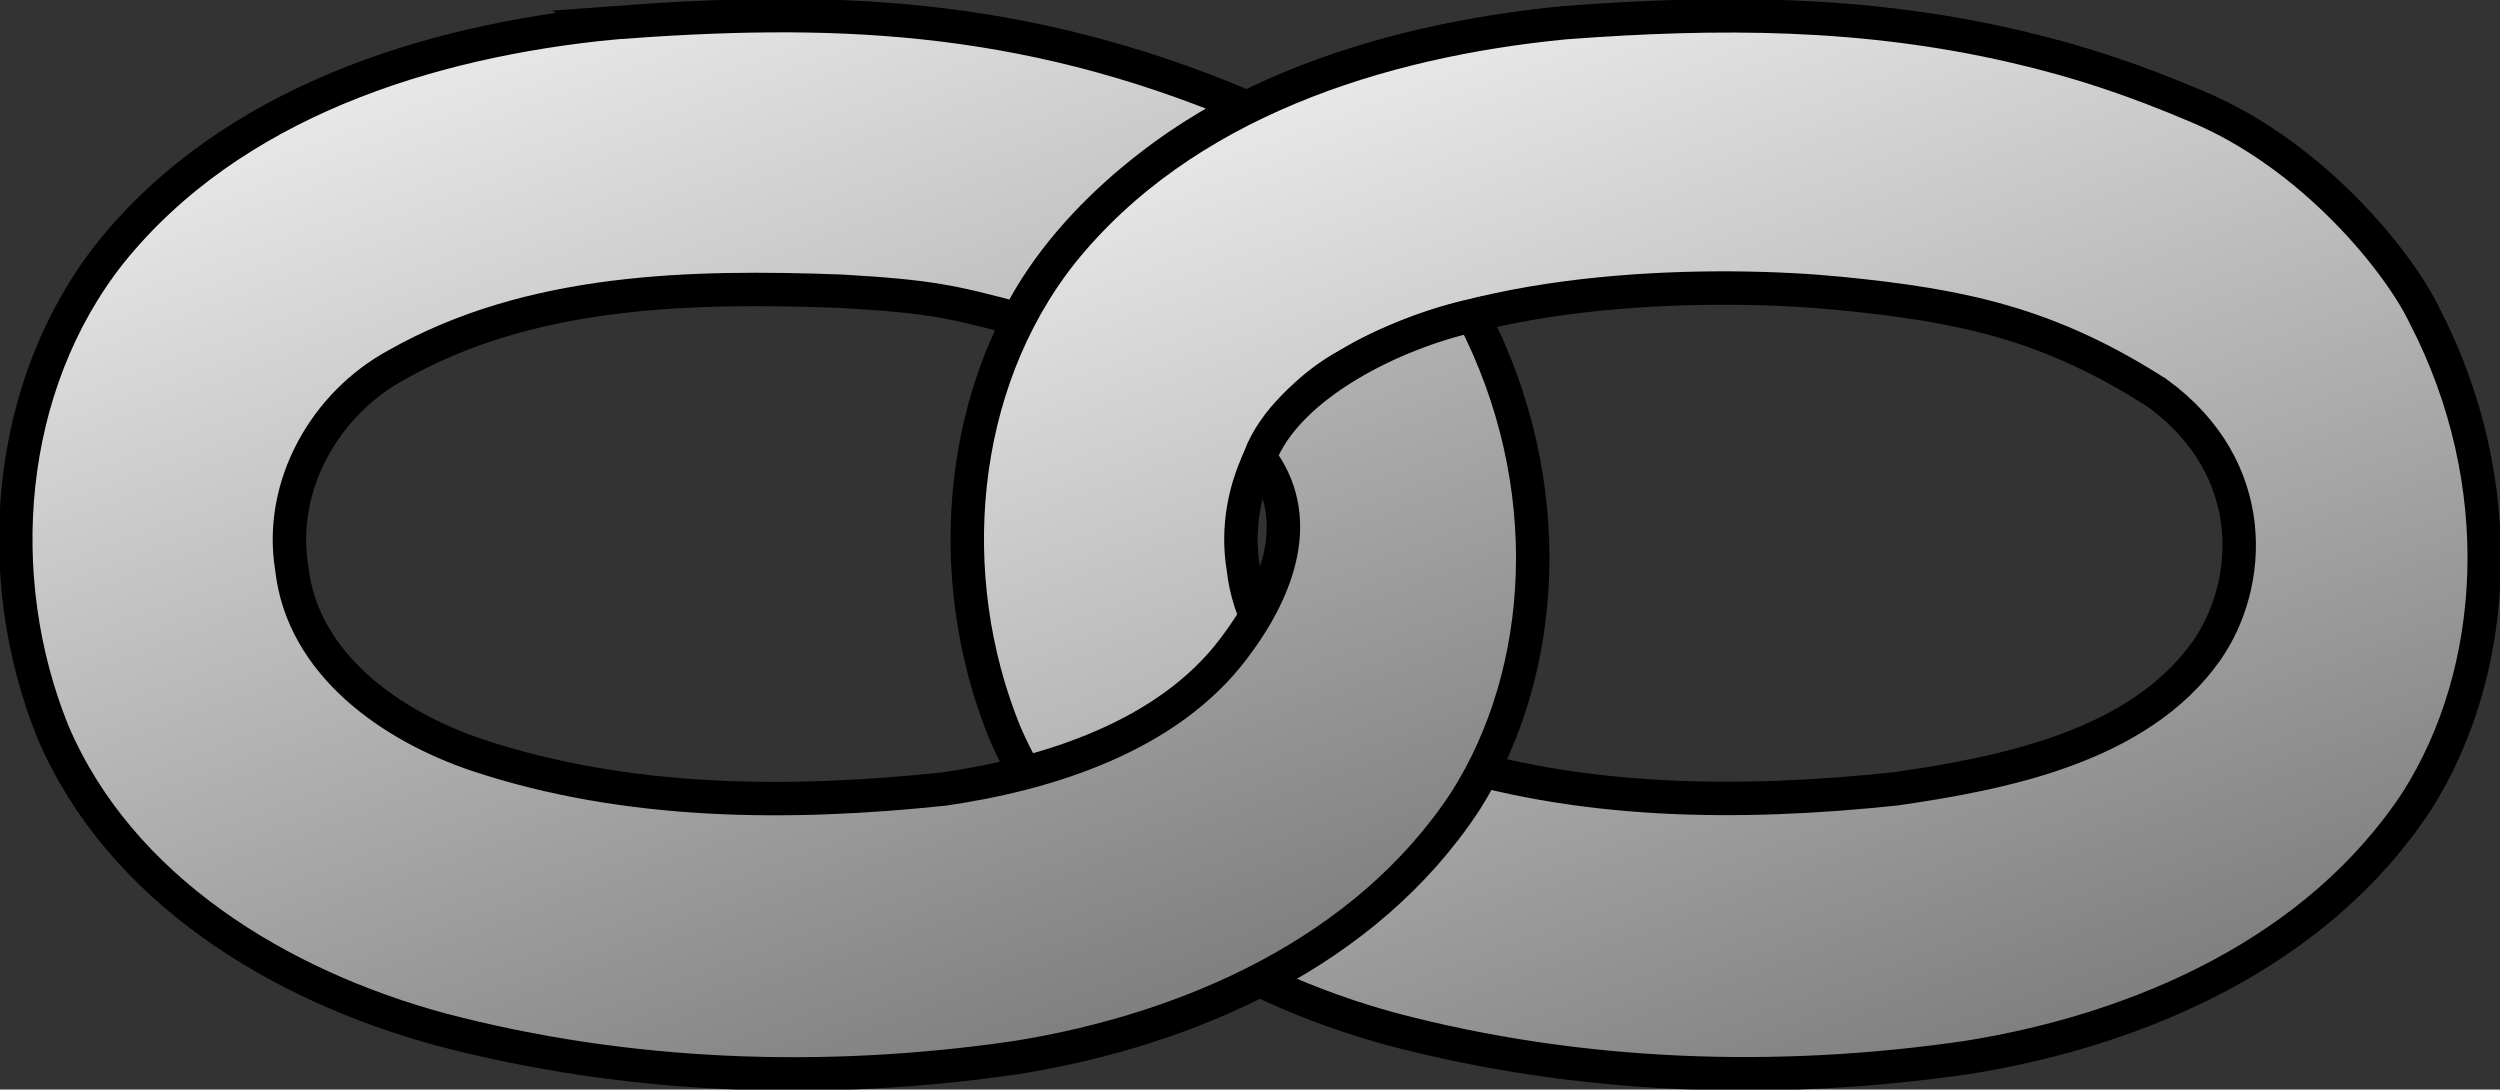
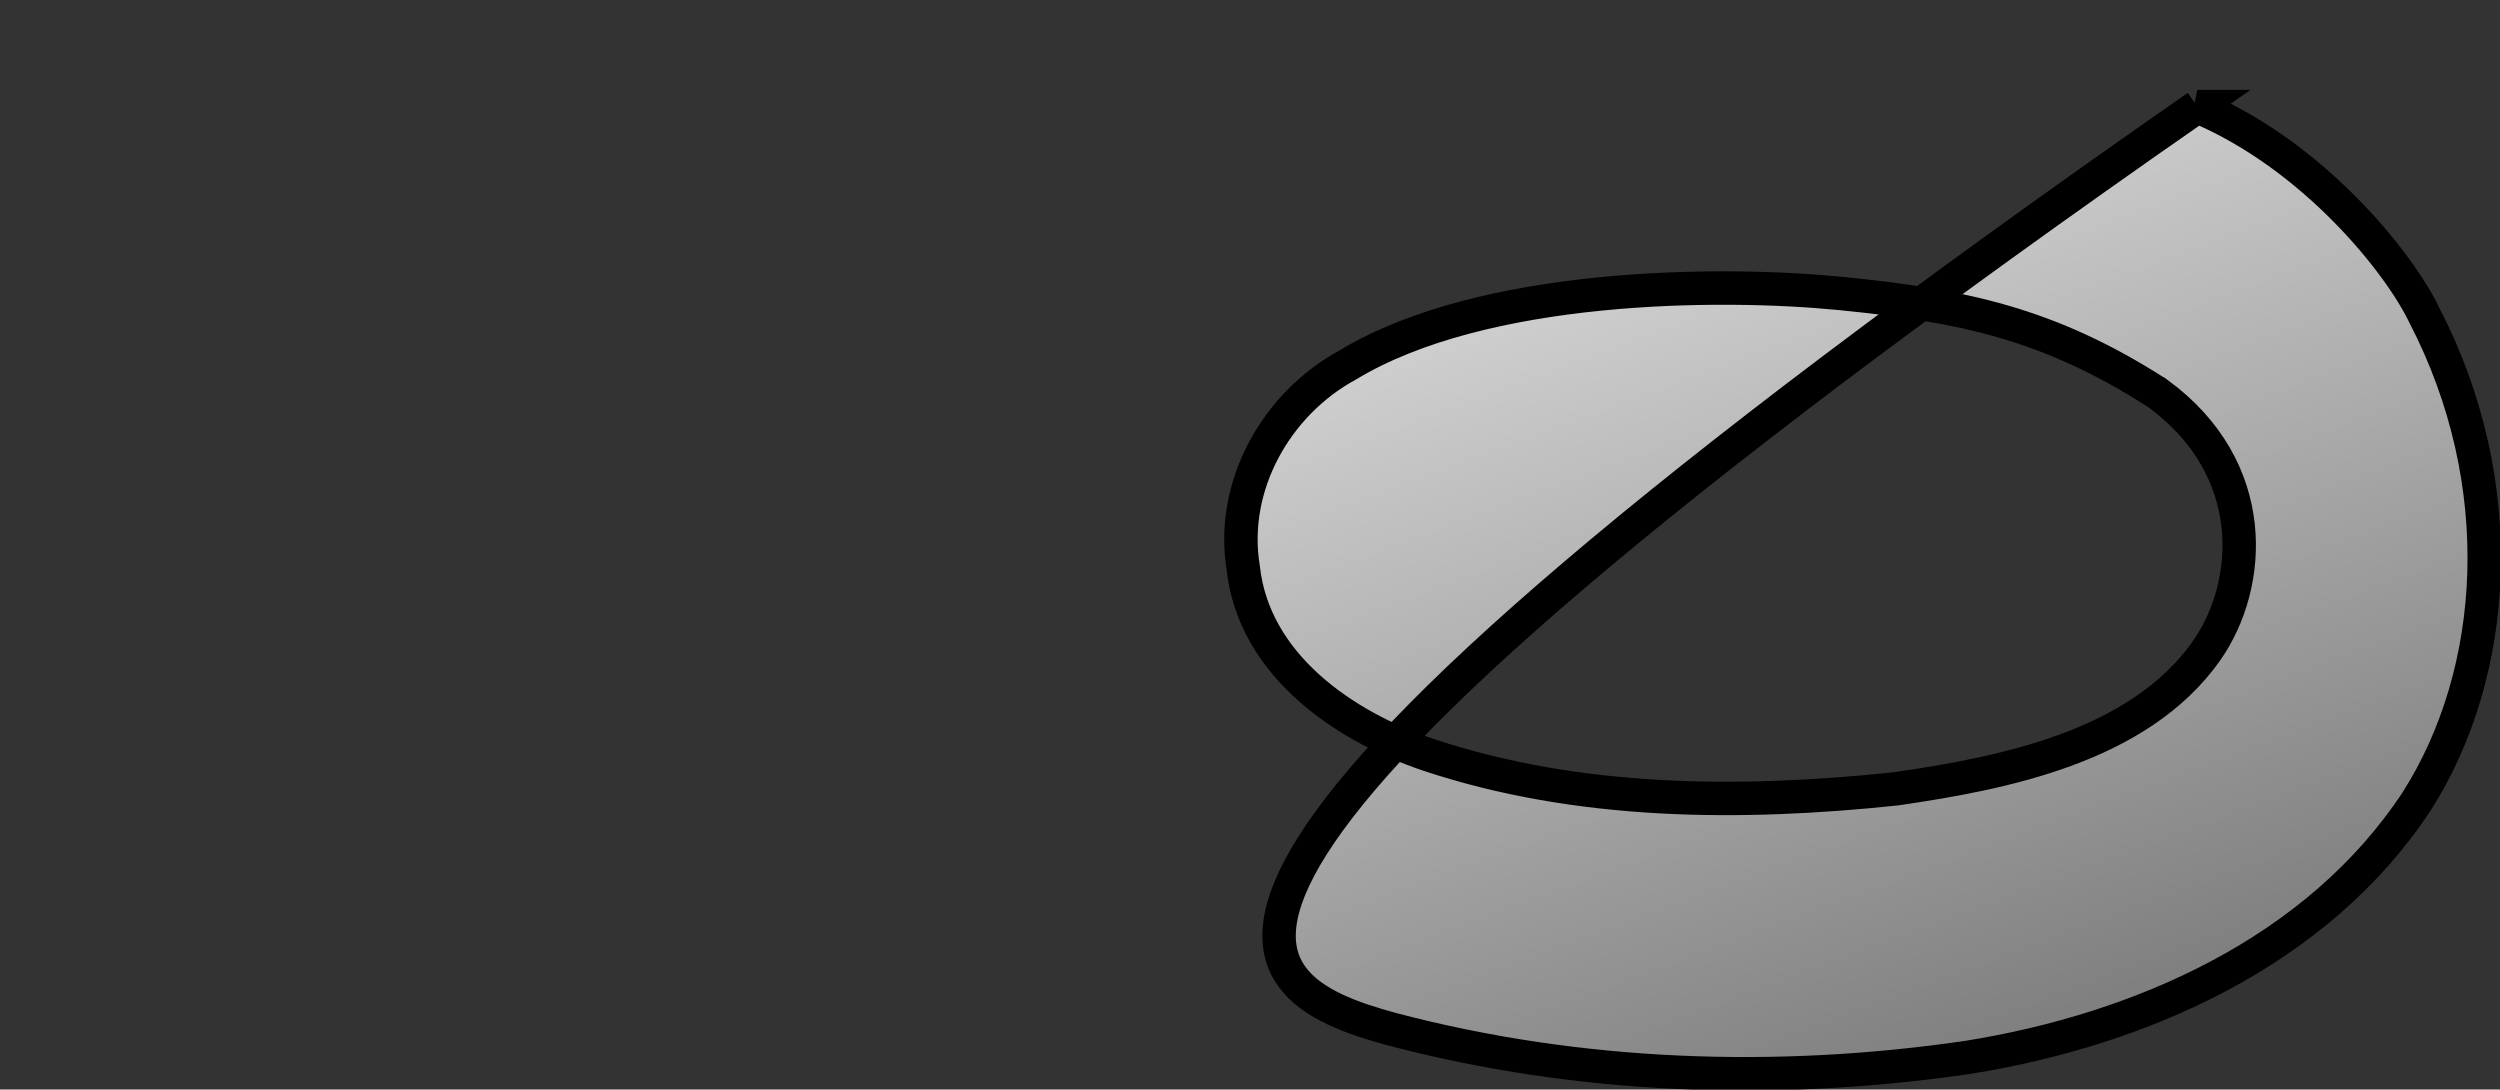
<svg xmlns="http://www.w3.org/2000/svg" xmlns:xlink="http://www.w3.org/1999/xlink" width="99.73" height="43.465" viewBox="0 0 99.73 43.465">
  <rect x="0" y="0" width="99.73" height="43.465" fill="#333333" stroke="none" />
  <defs>
    <linearGradient id="a">
      <stop offset="0" stop-color="gray" />
      <stop offset="1" stop-color="#ececec" />
    </linearGradient>
    <linearGradient xlink:href="#a" id="b" x1="35.13" y1="105.982" x2="18.856" y2="62.141" gradientUnits="userSpaceOnUse" gradientTransform="translate(43.802 -58.677)" />
    <linearGradient xlink:href="#a" id="c" x1="35.13" y1="105.982" x2="18.856" y2="62.141" gradientUnits="userSpaceOnUse" gradientTransform="translate(5.845 -58.671)" />
  </defs>
  <g stroke="#000" stroke-width="1pt">
-     <path d="M92.312 19.082c4.119 3.012 3.792 7.636 1.953 10.266-2.722 3.864-8.194 4.9-12.409 5.514-6.196.652-12.647.627-18.617-1.353-3.402-1.142-6.986-3.605-7.405-7.465-.537-3.272 1.32-6.553 4.187-8.103 5.39-3.253 14.819-3.32 19.64-2.842 4.822.478 8.307 1.19 12.65 3.983zm1.582-11.438c-2.507-1.06-4.621-1.783-7.252-2.395-6.052-1.409-11.874-1.413-17.978-.953-7.395.717-15.238 3.185-20.058 9.17-4.205 5.31-4.797 12.946-2.3 19.114C49 38.894 55.384 42.715 61.773 44.45c7.459 1.968 15.375 2.237 22.981 1.12 6.878-1.104 13.932-4.202 17.891-10.211 3.28-5.15 3.78-12.691.308-19.387-.998-2.091-4.416-6.38-9.06-8.328z" fill="url(#b)" transform="translate(-6.239 -3.392)" />
-     <path d="M30.707 4.302c-7.396.717-15.238 3.185-20.058 9.17-4.205 5.31-4.797 12.947-2.3 19.115 2.693 6.313 9.078 10.135 15.467 11.87 7.459 1.967 15.375 2.236 22.981 1.12 6.878-1.105 13.932-4.202 17.891-10.212 3.28-5.15 3.78-12.69.308-19.387-3.066.665-7.398 2.743-8.504 5.656 1.782 2.35.827 5.192-1.06 7.658-2.617 3.453-7.318 4.963-11.533 5.576-6.196.653-12.647.627-18.617-1.353-3.402-1.142-6.986-3.605-7.405-7.465-.537-3.271 1.32-6.553 4.186-8.103 5.347-3.031 11.731-3.156 17.717-2.938 3.612.207 4.47.422 7.066 1.112 2.243-4.457 6.917-7.49 9.09-8.47-9.08-3.838-16.798-3.984-25.23-3.349z" fill="url(#c)" transform="translate(-6.239 -3.392)" />
+     <path d="M92.312 19.082c4.119 3.012 3.792 7.636 1.953 10.266-2.722 3.864-8.194 4.9-12.409 5.514-6.196.652-12.647.627-18.617-1.353-3.402-1.142-6.986-3.605-7.405-7.465-.537-3.272 1.32-6.553 4.187-8.103 5.39-3.253 14.819-3.32 19.64-2.842 4.822.478 8.307 1.19 12.65 3.983zm1.582-11.438C49 38.894 55.384 42.715 61.773 44.45c7.459 1.968 15.375 2.237 22.981 1.12 6.878-1.104 13.932-4.202 17.891-10.211 3.28-5.15 3.78-12.691.308-19.387-.998-2.091-4.416-6.38-9.06-8.328z" fill="url(#b)" transform="translate(-6.239 -3.392)" />
  </g>
</svg>